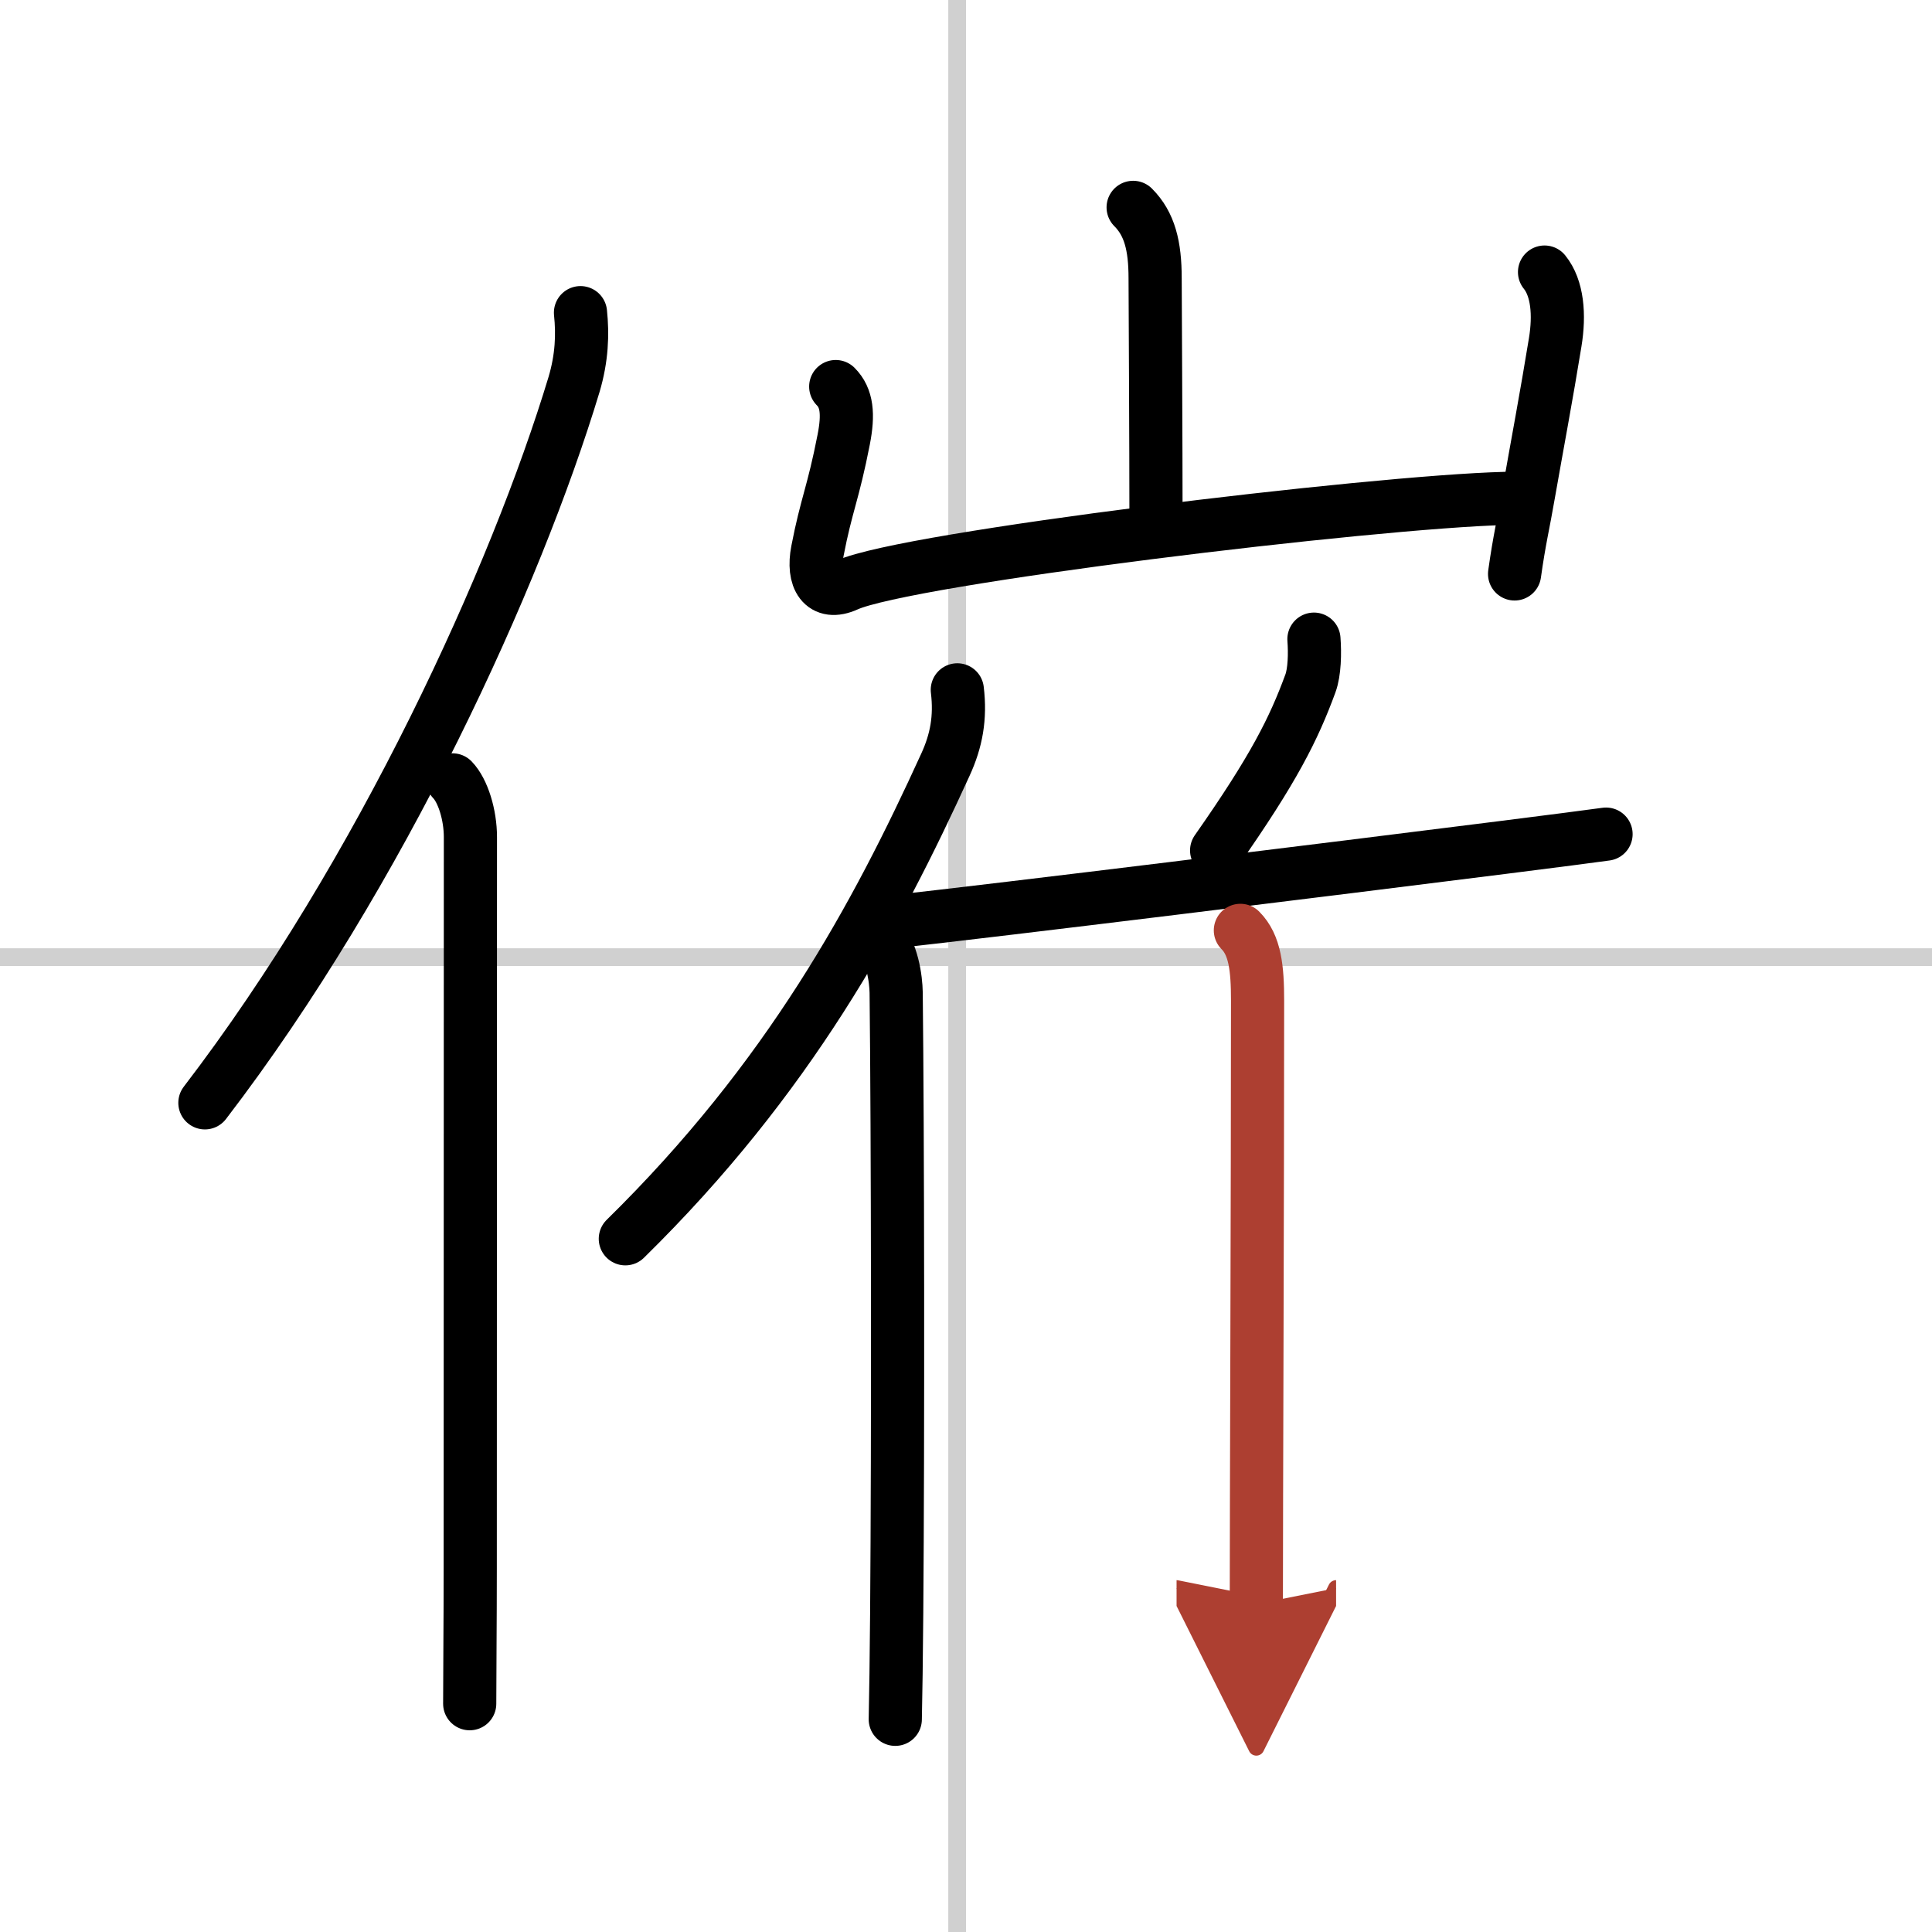
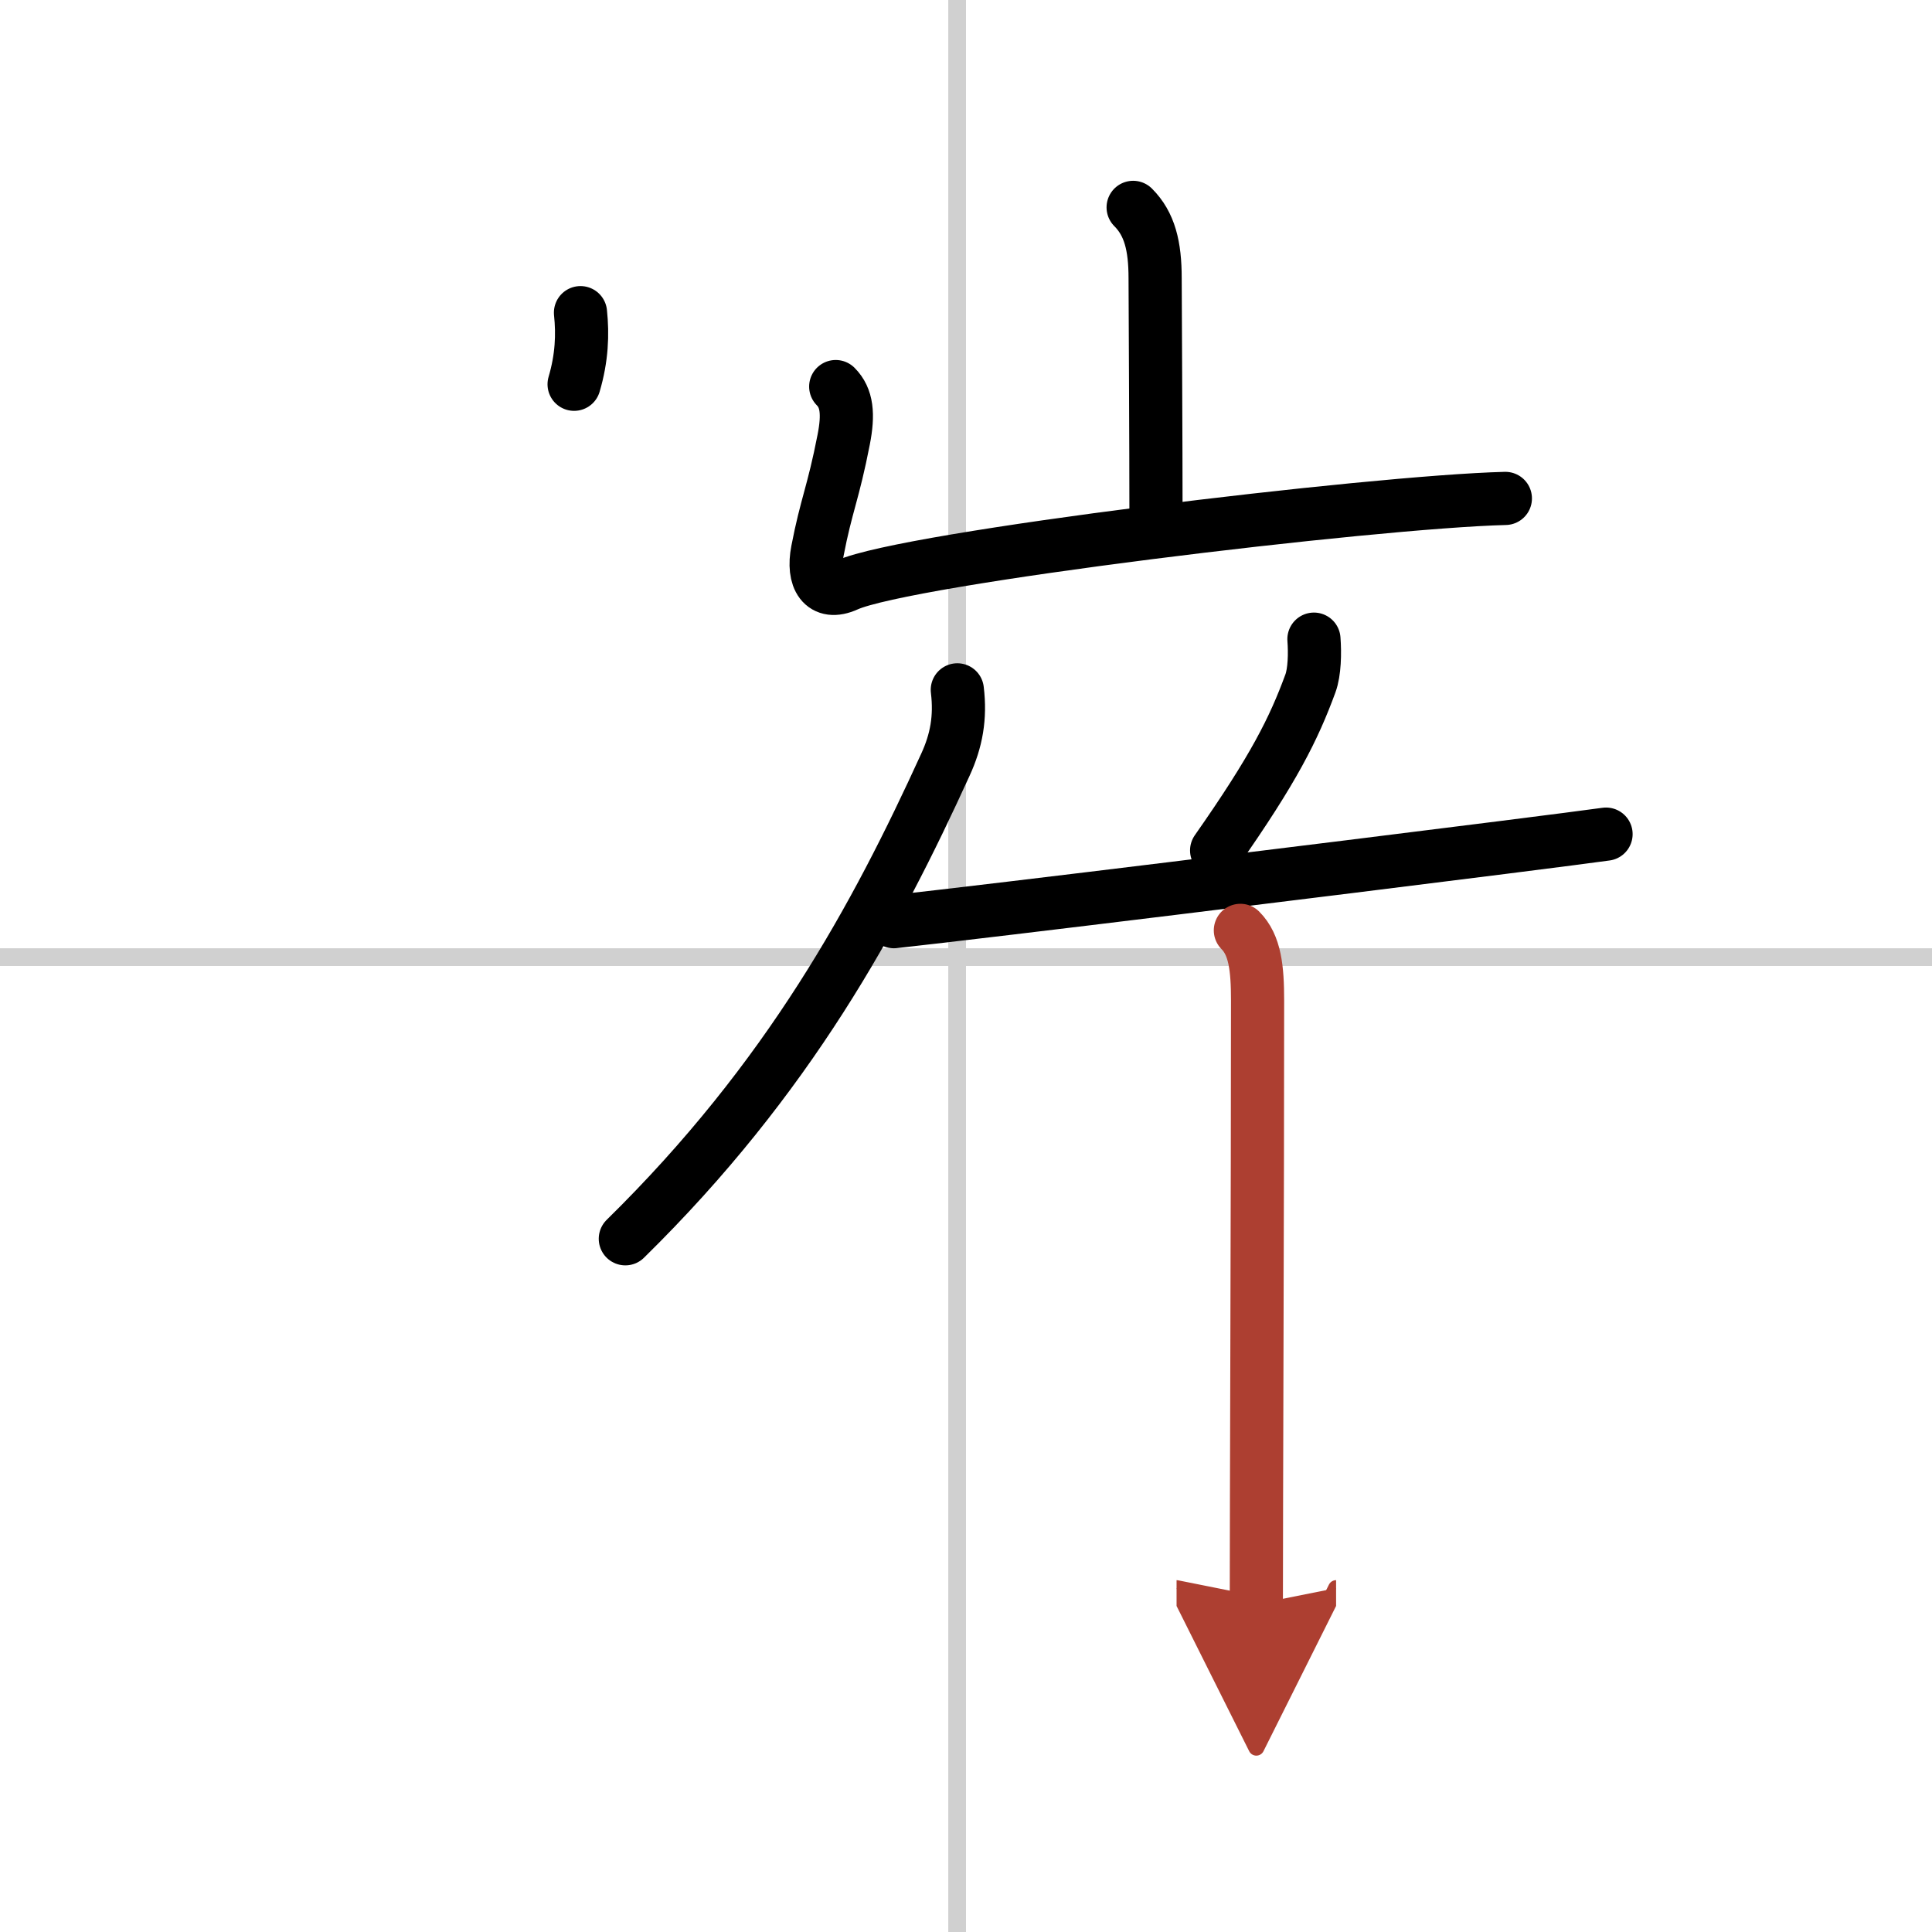
<svg xmlns="http://www.w3.org/2000/svg" width="400" height="400" viewBox="0 0 109 109">
  <defs>
    <marker id="a" markerWidth="4" orient="auto" refX="1" refY="5" viewBox="0 0 10 10">
      <polyline points="0 0 10 5 0 10 1 5" fill="#ad3f31" stroke="#ad3f31" />
    </marker>
  </defs>
  <g fill="none" stroke="#000" stroke-linecap="round" stroke-linejoin="round" stroke-width="3">
-     <rect width="100%" height="100%" fill="#fff" stroke="#fff" />
    <line x1="54" x2="54" y2="109" stroke="#d0d0d0" stroke-width="1" />
    <line x2="109" y1="54" y2="54" stroke="#d0d0d0" stroke-width="1" />
-     <path d="M32.75,17.64c0.13,1.23,0.08,2.55-0.36,4.04C29.12,32.5,21.5,49.25,11.56,62.22" />
-     <path d="m25.53 44c0.59 0.61 1.01 1.97 1.01 3.23 0 10.29-0.01 26.15-0.01 41.27 0 3.15-0.03 5.79-0.03 7.62" />
+     <path d="M32.75,17.64c0.13,1.23,0.08,2.55-0.36,4.04" />
    <path d="m63.93 11.7c0.93 0.93 1.24 2.17 1.24 4 0 0.7 0.05 9.04 0.05 14.1" />
    <path d="m47.15 21.81c0.64 0.64 0.73 1.56 0.45 2.99-0.59 3.03-0.98 3.68-1.48 6.28-0.3 1.55 0.29 2.55 1.66 1.93 3.37-1.53 29.62-4.7 37.15-4.89" />
-     <path d="m87.14 15.35c0.73 0.9 0.86 2.4 0.6 3.97-0.48 2.96-1.03 5.87-1.5 8.55-0.29 1.69-0.52 2.57-0.79 4.51" />
    <path d="m54.01 38.92c0.19 1.57-0.05 2.87-0.67 4.22-3.91 8.57-8.82 17.68-18.06 26.75" />
-     <path d="m49.53 52.82c0.82 0.82 1.02 2.46 1.03 3.18 0.09 8.03 0.11 25.05 0.03 35-0.02 2.56-0.05 4.65-0.08 6" />
    <path d="m74.13 36.06c0.06 0.79 0.04 1.85-0.2 2.5-0.94 2.56-2.06 4.81-5.29 9.42" />
    <path d="m50.43 52c6.15-0.68 24.55-2.95 34.3-4.18 2.94-0.37 5.09-0.65 5.88-0.76" />
    <path d="m69.98 52.49c0.83 0.83 0.97 2.14 0.97 3.97 0 10.73-0.07 28.74-0.07 34.04" marker-end="url(#a)" stroke="#ad3f31" />
  </g>
</svg>